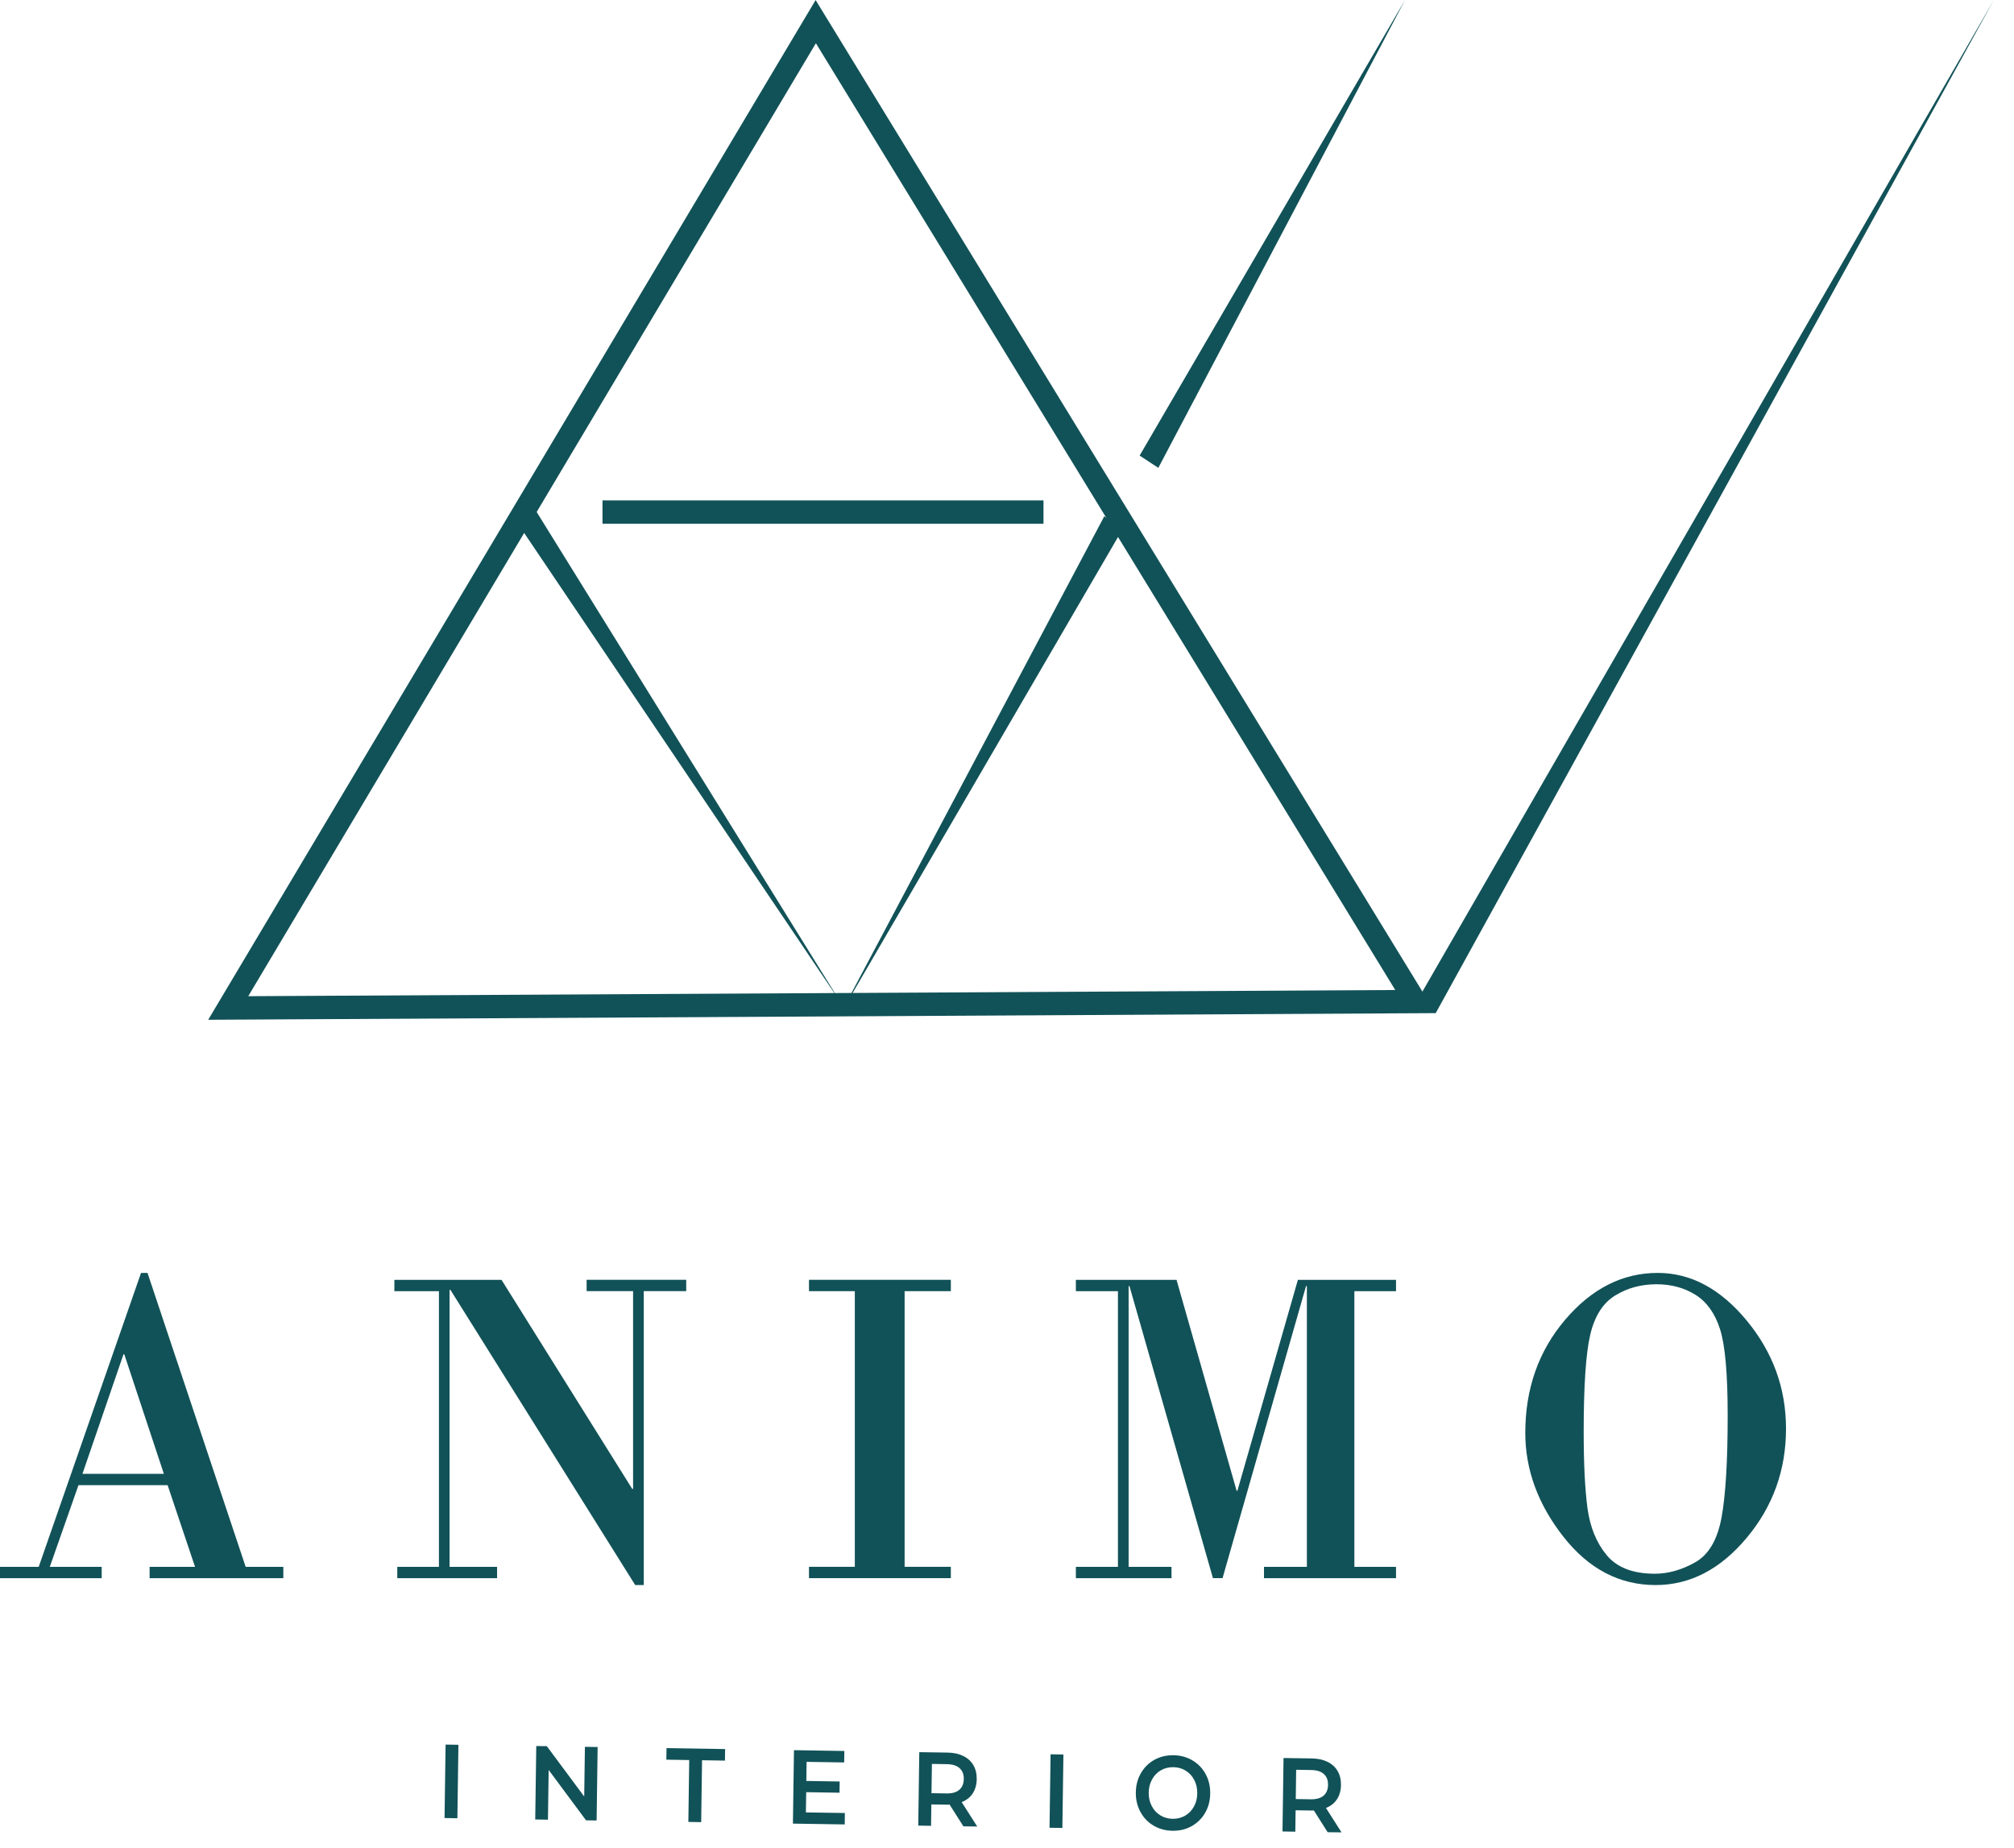
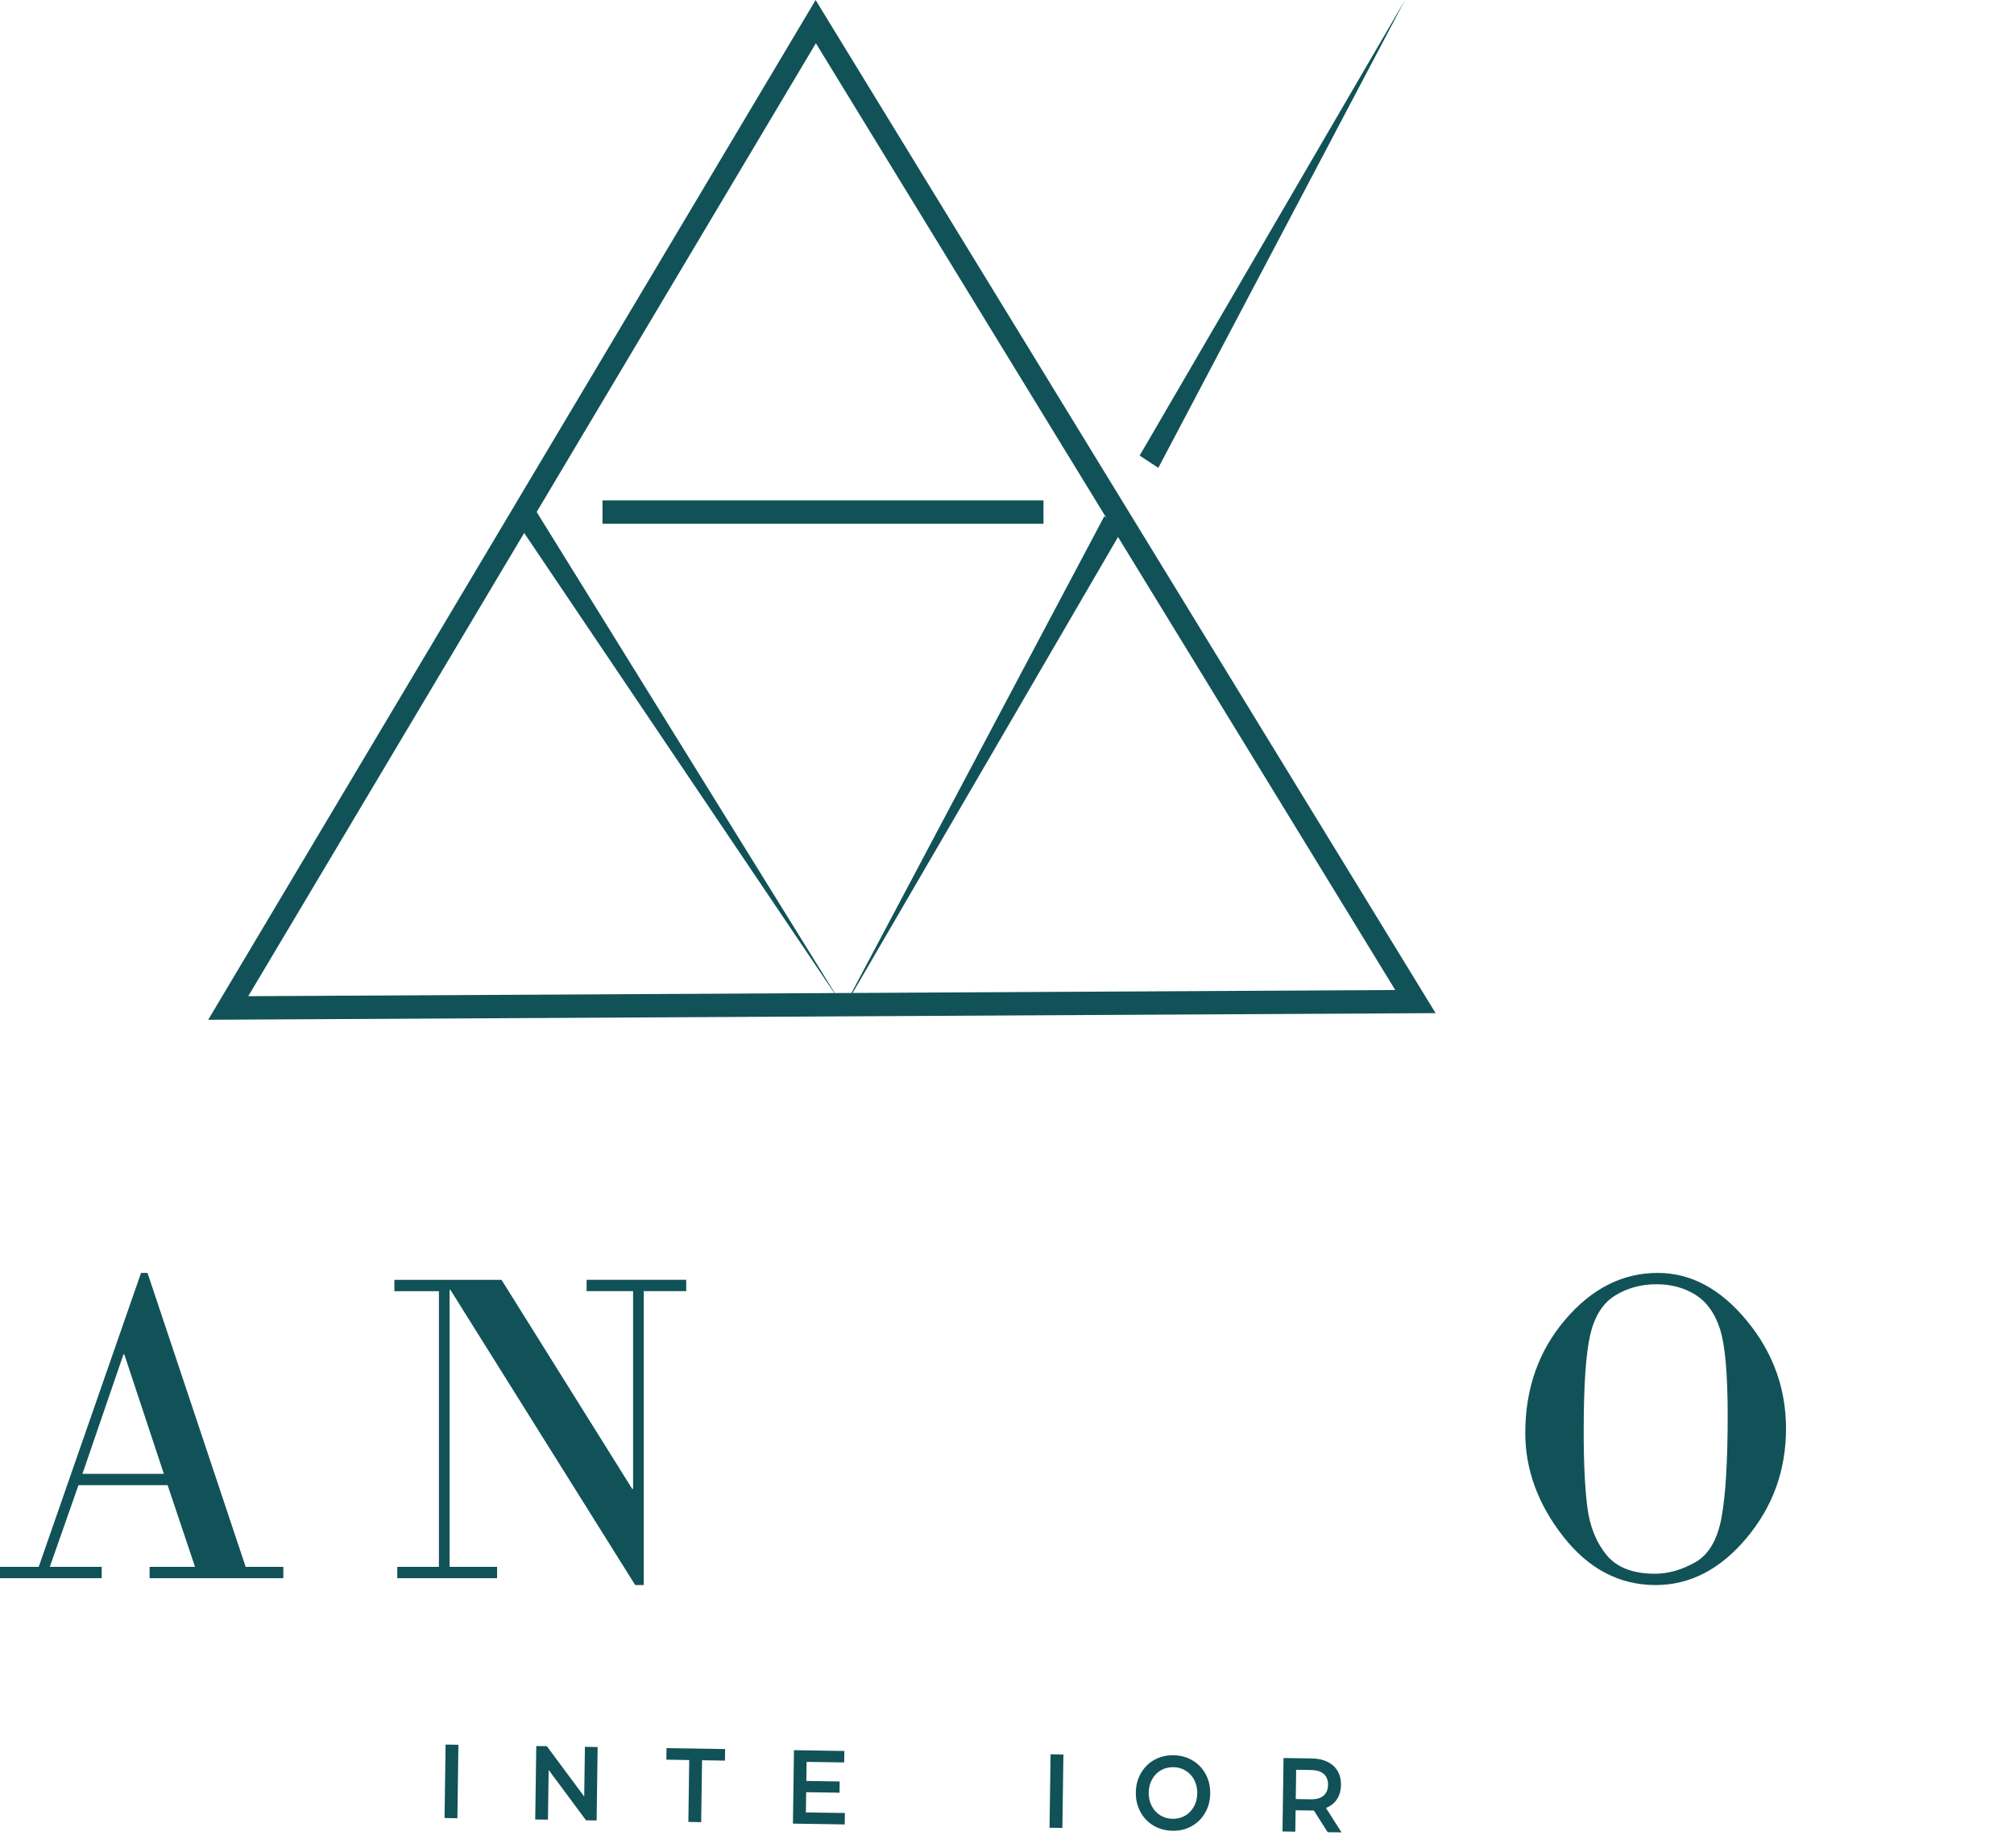
<svg xmlns="http://www.w3.org/2000/svg" width="85" height="78" viewBox="0 0 85 78" fill="none">
  <path d="M48.886 19.746L48.098 19.228L59.299 0L48.886 19.746Z" fill="#115258" />
  <path d="M35.464 42.802L46.606 21.79L47.393 22.308L35.464 42.802Z" fill="#115258" />
  <path d="M35.455 42.271L21.711 21.884L22.485 21.343L35.455 42.271Z" fill="#115258" />
  <path d="M8.787 43.04L34.423 0.002L60.589 42.76L8.787 43.04ZM34.434 1.825L10.477 42.045L58.886 41.784L34.434 1.825Z" fill="#115258" />
-   <path d="M60.593 42.761L59.804 42.247L84.147 0.003L60.593 42.761Z" fill="#115258" />
  <path d="M44.04 22.106H34.734H25.428V21.121H34.681H44.04V22.106Z" fill="#115258" />
  <path d="M7.074 62.683H3.312L2.102 66.129H4.292V66.609H0V66.129H1.634L5.952 53.725H6.226L10.368 66.129H11.958V66.609H6.314V66.129H8.231L7.074 62.683ZM3.48 62.203H6.915L5.246 57.161H5.211L3.48 62.203Z" fill="#115258" />
  <path d="M27.17 54.494V66.898H26.808L19.009 54.438H18.974V66.129H20.979V66.608H16.767V66.129H18.525V54.495H16.644V54.016H21.166L26.684 62.842H26.719V54.494H24.758V54.015H28.962V54.494H27.17Z" fill="#115258" />
-   <path d="M36.077 66.128V54.494H34.143V54.015H40.13V54.494H38.179V66.128H40.13V66.607H34.143V66.128H36.077Z" fill="#115258" />
-   <path d="M45.408 54.016H49.655L52.19 62.917H52.225L54.777 54.016H58.919V54.495H57.161V66.129H58.919V66.609H53.346V66.129H55.156V54.279H55.121L51.597 66.607H51.192L47.668 54.279H47.633V66.129H49.443V66.609H45.407V66.129H47.182V54.495H45.407V54.016H45.408Z" fill="#115258" />
  <path d="M69.875 66.898C68.345 66.898 67.045 66.215 65.977 64.851C64.909 63.487 64.374 62.029 64.374 60.475C64.374 58.61 64.935 57.018 66.057 55.7C67.178 54.383 68.481 53.724 69.964 53.724C71.359 53.724 72.61 54.393 73.718 55.733C74.825 57.073 75.378 58.594 75.378 60.297C75.378 62.05 74.823 63.588 73.713 64.912C72.602 66.237 71.324 66.898 69.875 66.898ZM69.912 54.203C69.263 54.203 68.682 54.361 68.168 54.677C67.653 54.993 67.302 55.543 67.117 56.326C66.932 57.108 66.839 58.472 66.839 60.419C66.839 61.765 66.891 62.839 66.997 63.64C67.103 64.441 67.372 65.105 67.805 65.631C68.238 66.157 68.917 66.42 69.842 66.42C70.407 66.42 70.973 66.26 71.542 65.94C72.11 65.622 72.481 64.993 72.655 64.057C72.828 63.122 72.916 61.684 72.916 59.743C72.916 57.984 72.808 56.769 72.594 56.1C72.379 55.43 72.034 54.947 71.56 54.65C71.085 54.352 70.535 54.203 69.912 54.203Z" fill="#115258" />
  <path d="M18.806 73.631L19.347 73.64L19.304 76.74L18.762 76.731L18.806 73.631Z" fill="#115258" />
  <path d="M25.223 73.734L25.18 76.834L24.734 76.828L23.156 74.702L23.126 76.801L22.589 76.792L22.633 73.692L23.078 73.698L24.656 75.823L24.686 73.725L25.223 73.734Z" fill="#115258" />
  <path d="M29.088 74.284L28.123 74.268L28.13 73.781L30.603 73.82L30.596 74.308L29.63 74.292L29.593 76.905L29.052 76.895L29.088 74.284Z" fill="#115258" />
  <path d="M35.657 76.519L35.651 77.001L33.465 76.967L33.509 73.867L35.636 73.901L35.628 74.385L34.042 74.36L34.031 75.166L35.438 75.189L35.432 75.663L34.025 75.64L34.012 76.494L35.657 76.519Z" fill="#115258" />
-   <path d="M40.66 77.082L40.078 76.165C40.053 76.167 40.016 76.169 39.966 76.167L39.307 76.157L39.295 77.06L38.754 77.051L38.798 73.951L39.997 73.969C40.249 73.973 40.469 74.021 40.655 74.113C40.841 74.204 40.984 74.333 41.081 74.501C41.178 74.668 41.226 74.864 41.222 75.091C41.218 75.325 41.162 75.525 41.054 75.691C40.945 75.857 40.789 75.98 40.588 76.06L41.243 77.089L40.66 77.082ZM40.499 74.627C40.379 74.518 40.2 74.462 39.964 74.458L39.331 74.447L39.313 75.683L39.947 75.693C40.183 75.697 40.363 75.647 40.486 75.54C40.61 75.434 40.674 75.283 40.676 75.085C40.679 74.888 40.62 74.734 40.499 74.627Z" fill="#115258" />
  <path d="M44.339 74.041L44.881 74.05L44.837 77.15L44.295 77.141L44.339 74.041Z" fill="#115258" />
  <path d="M48.682 77.049C48.445 76.909 48.262 76.715 48.129 76.469C47.997 76.223 47.932 75.95 47.937 75.649C47.941 75.348 48.013 75.077 48.153 74.835C48.293 74.594 48.483 74.406 48.722 74.273C48.964 74.141 49.232 74.076 49.529 74.081C49.827 74.086 50.093 74.159 50.33 74.3C50.568 74.441 50.751 74.633 50.884 74.878C51.016 75.122 51.081 75.396 51.076 75.7C51.072 76.004 51 76.276 50.86 76.515C50.72 76.756 50.53 76.942 50.29 77.076C50.049 77.21 49.781 77.274 49.483 77.268C49.186 77.263 48.919 77.191 48.682 77.049ZM50.017 76.632C50.173 76.542 50.298 76.413 50.389 76.248C50.48 76.082 50.528 75.896 50.53 75.691C50.532 75.483 50.491 75.296 50.405 75.129C50.319 74.96 50.198 74.829 50.044 74.733C49.891 74.637 49.716 74.588 49.522 74.585C49.327 74.583 49.152 74.625 48.995 74.716C48.837 74.806 48.714 74.935 48.623 75.1C48.531 75.266 48.484 75.451 48.481 75.657C48.479 75.863 48.52 76.052 48.606 76.219C48.693 76.388 48.812 76.519 48.967 76.615C49.121 76.711 49.296 76.76 49.489 76.764C49.684 76.766 49.861 76.723 50.017 76.632Z" fill="#115258" />
  <path d="M56.033 77.33L55.451 76.412C55.426 76.414 55.389 76.416 55.339 76.414L54.68 76.404L54.668 77.307L54.127 77.298L54.171 74.198L55.37 74.216C55.622 74.22 55.842 74.268 56.028 74.36C56.214 74.451 56.357 74.58 56.454 74.748C56.552 74.915 56.599 75.112 56.595 75.339C56.592 75.572 56.535 75.772 56.427 75.938C56.318 76.105 56.162 76.227 55.962 76.307L56.618 77.336L56.033 77.33ZM55.872 74.874C55.752 74.765 55.574 74.709 55.337 74.705L54.704 74.694L54.687 75.93L55.32 75.94C55.556 75.944 55.736 75.894 55.859 75.787C55.983 75.681 56.047 75.53 56.049 75.332C56.052 75.135 55.993 74.983 55.872 74.874Z" fill="#115258" />
</svg>